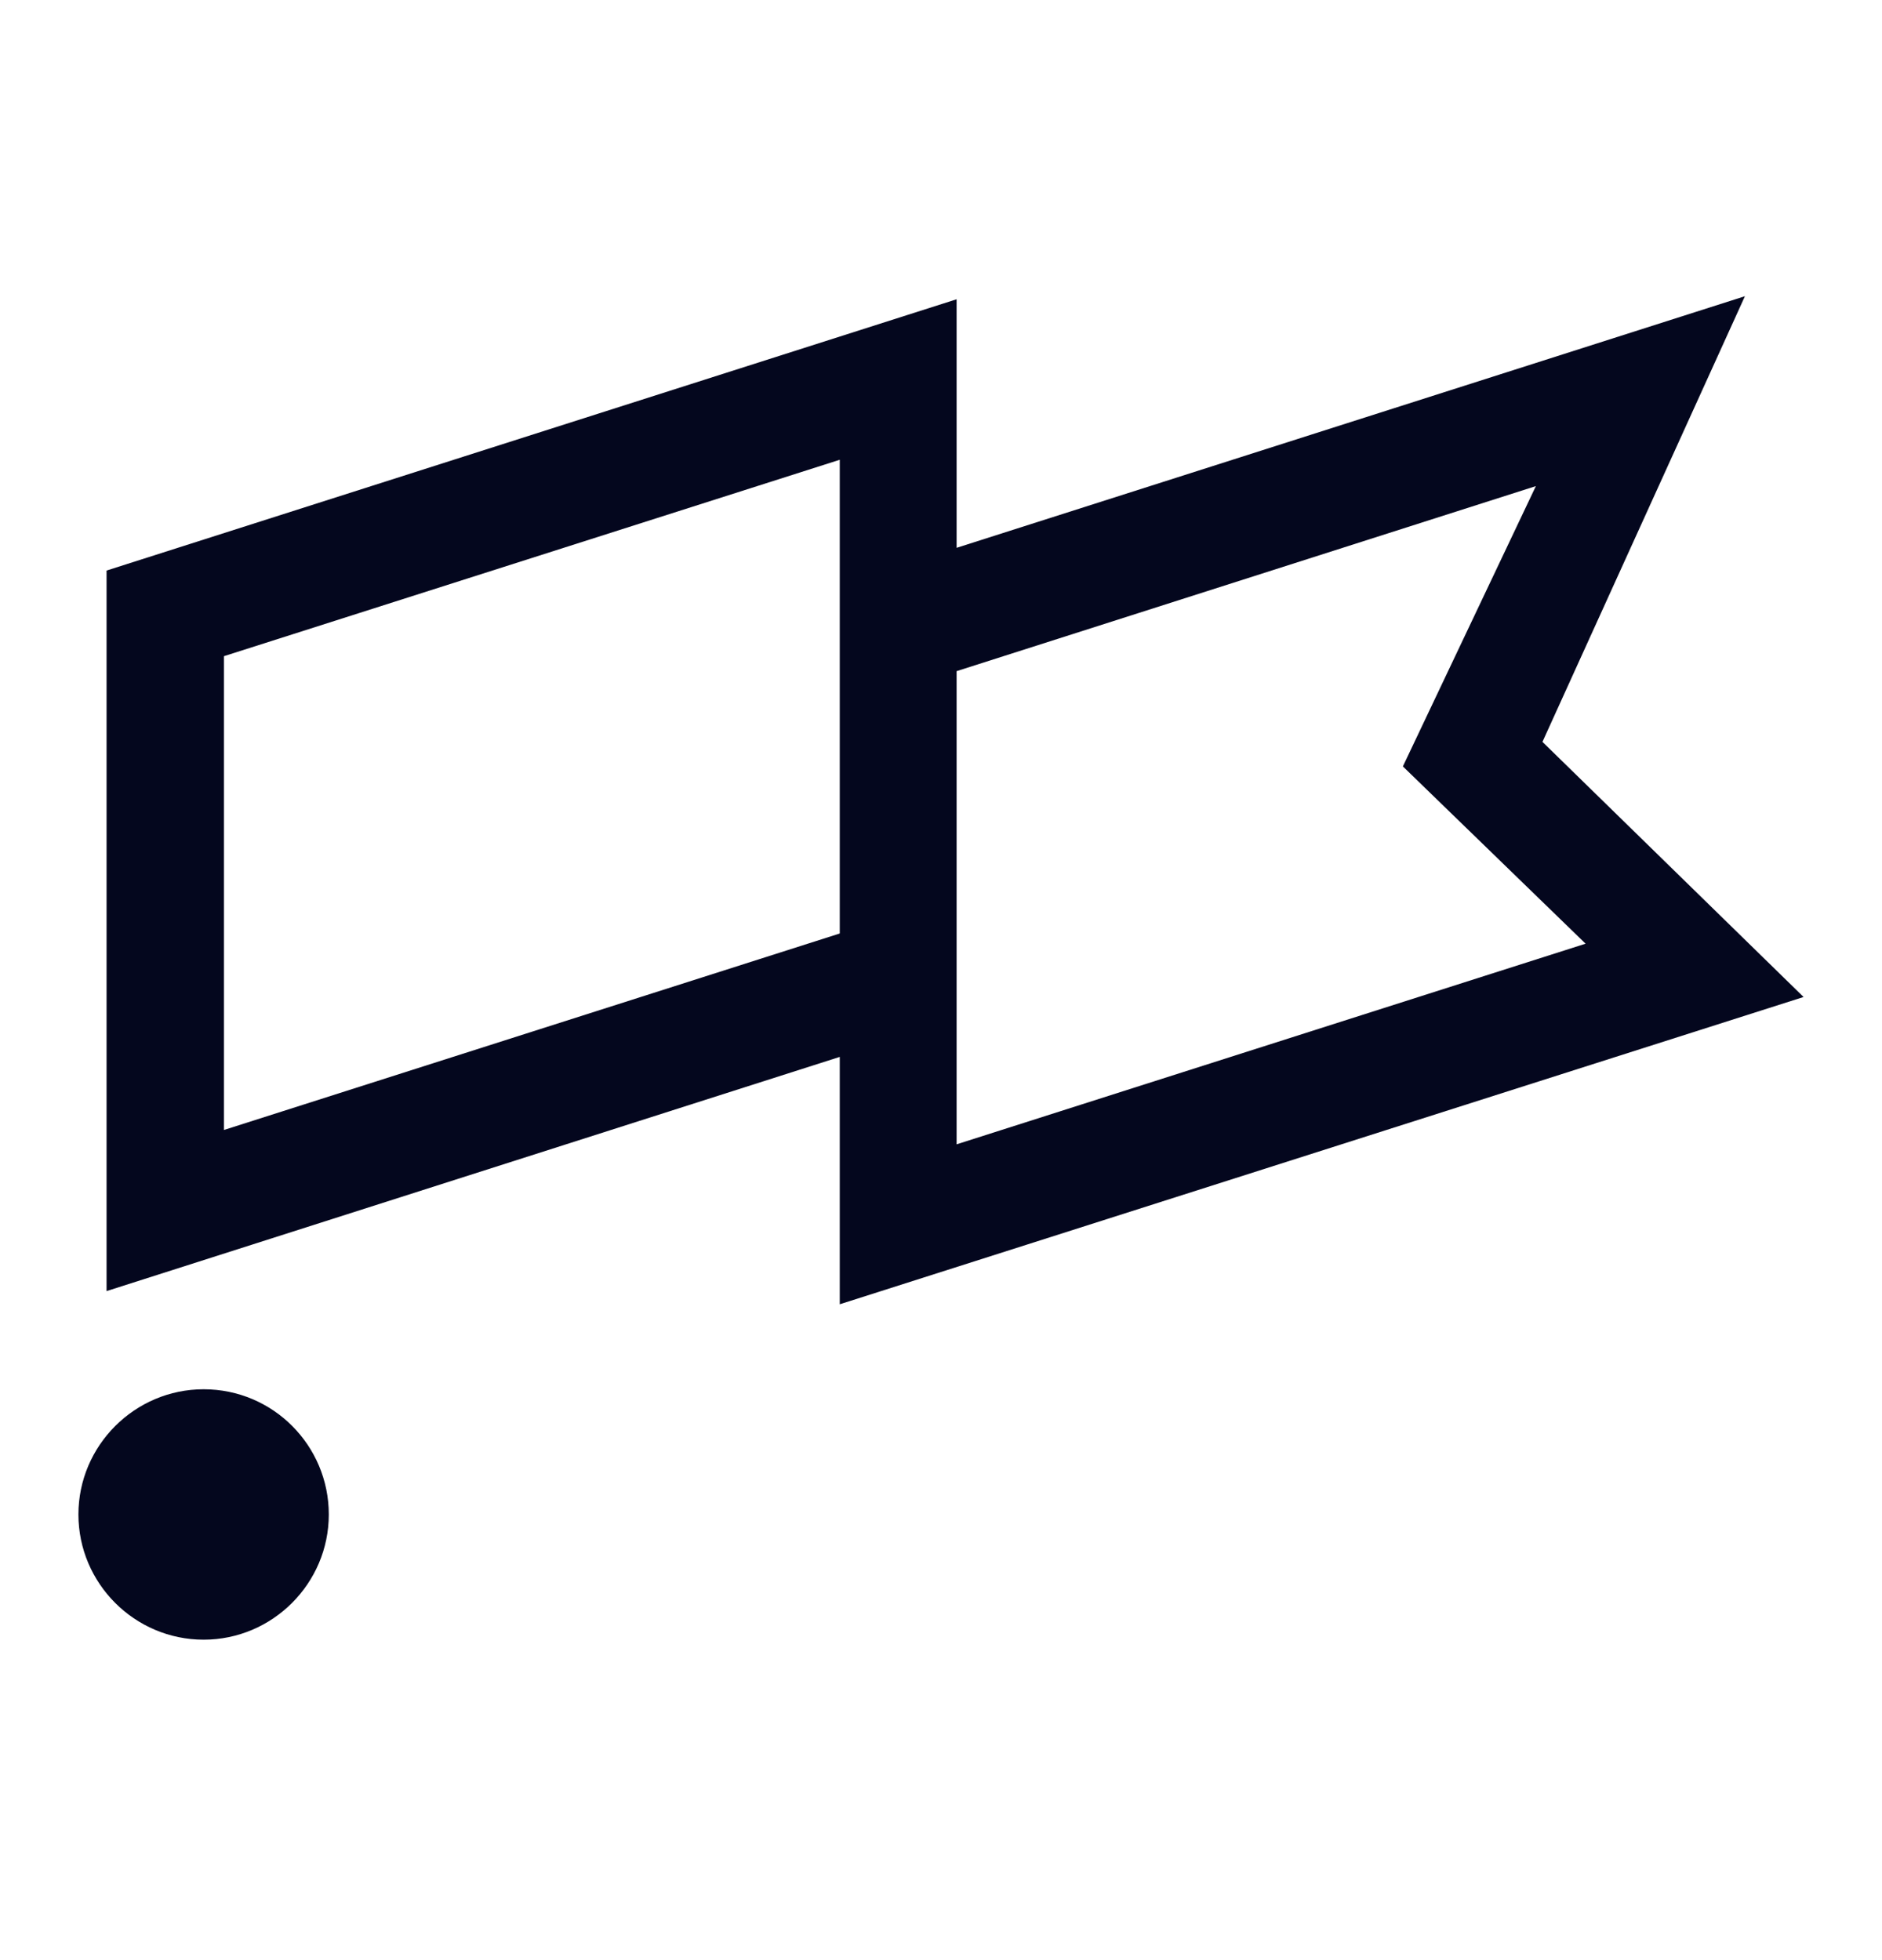
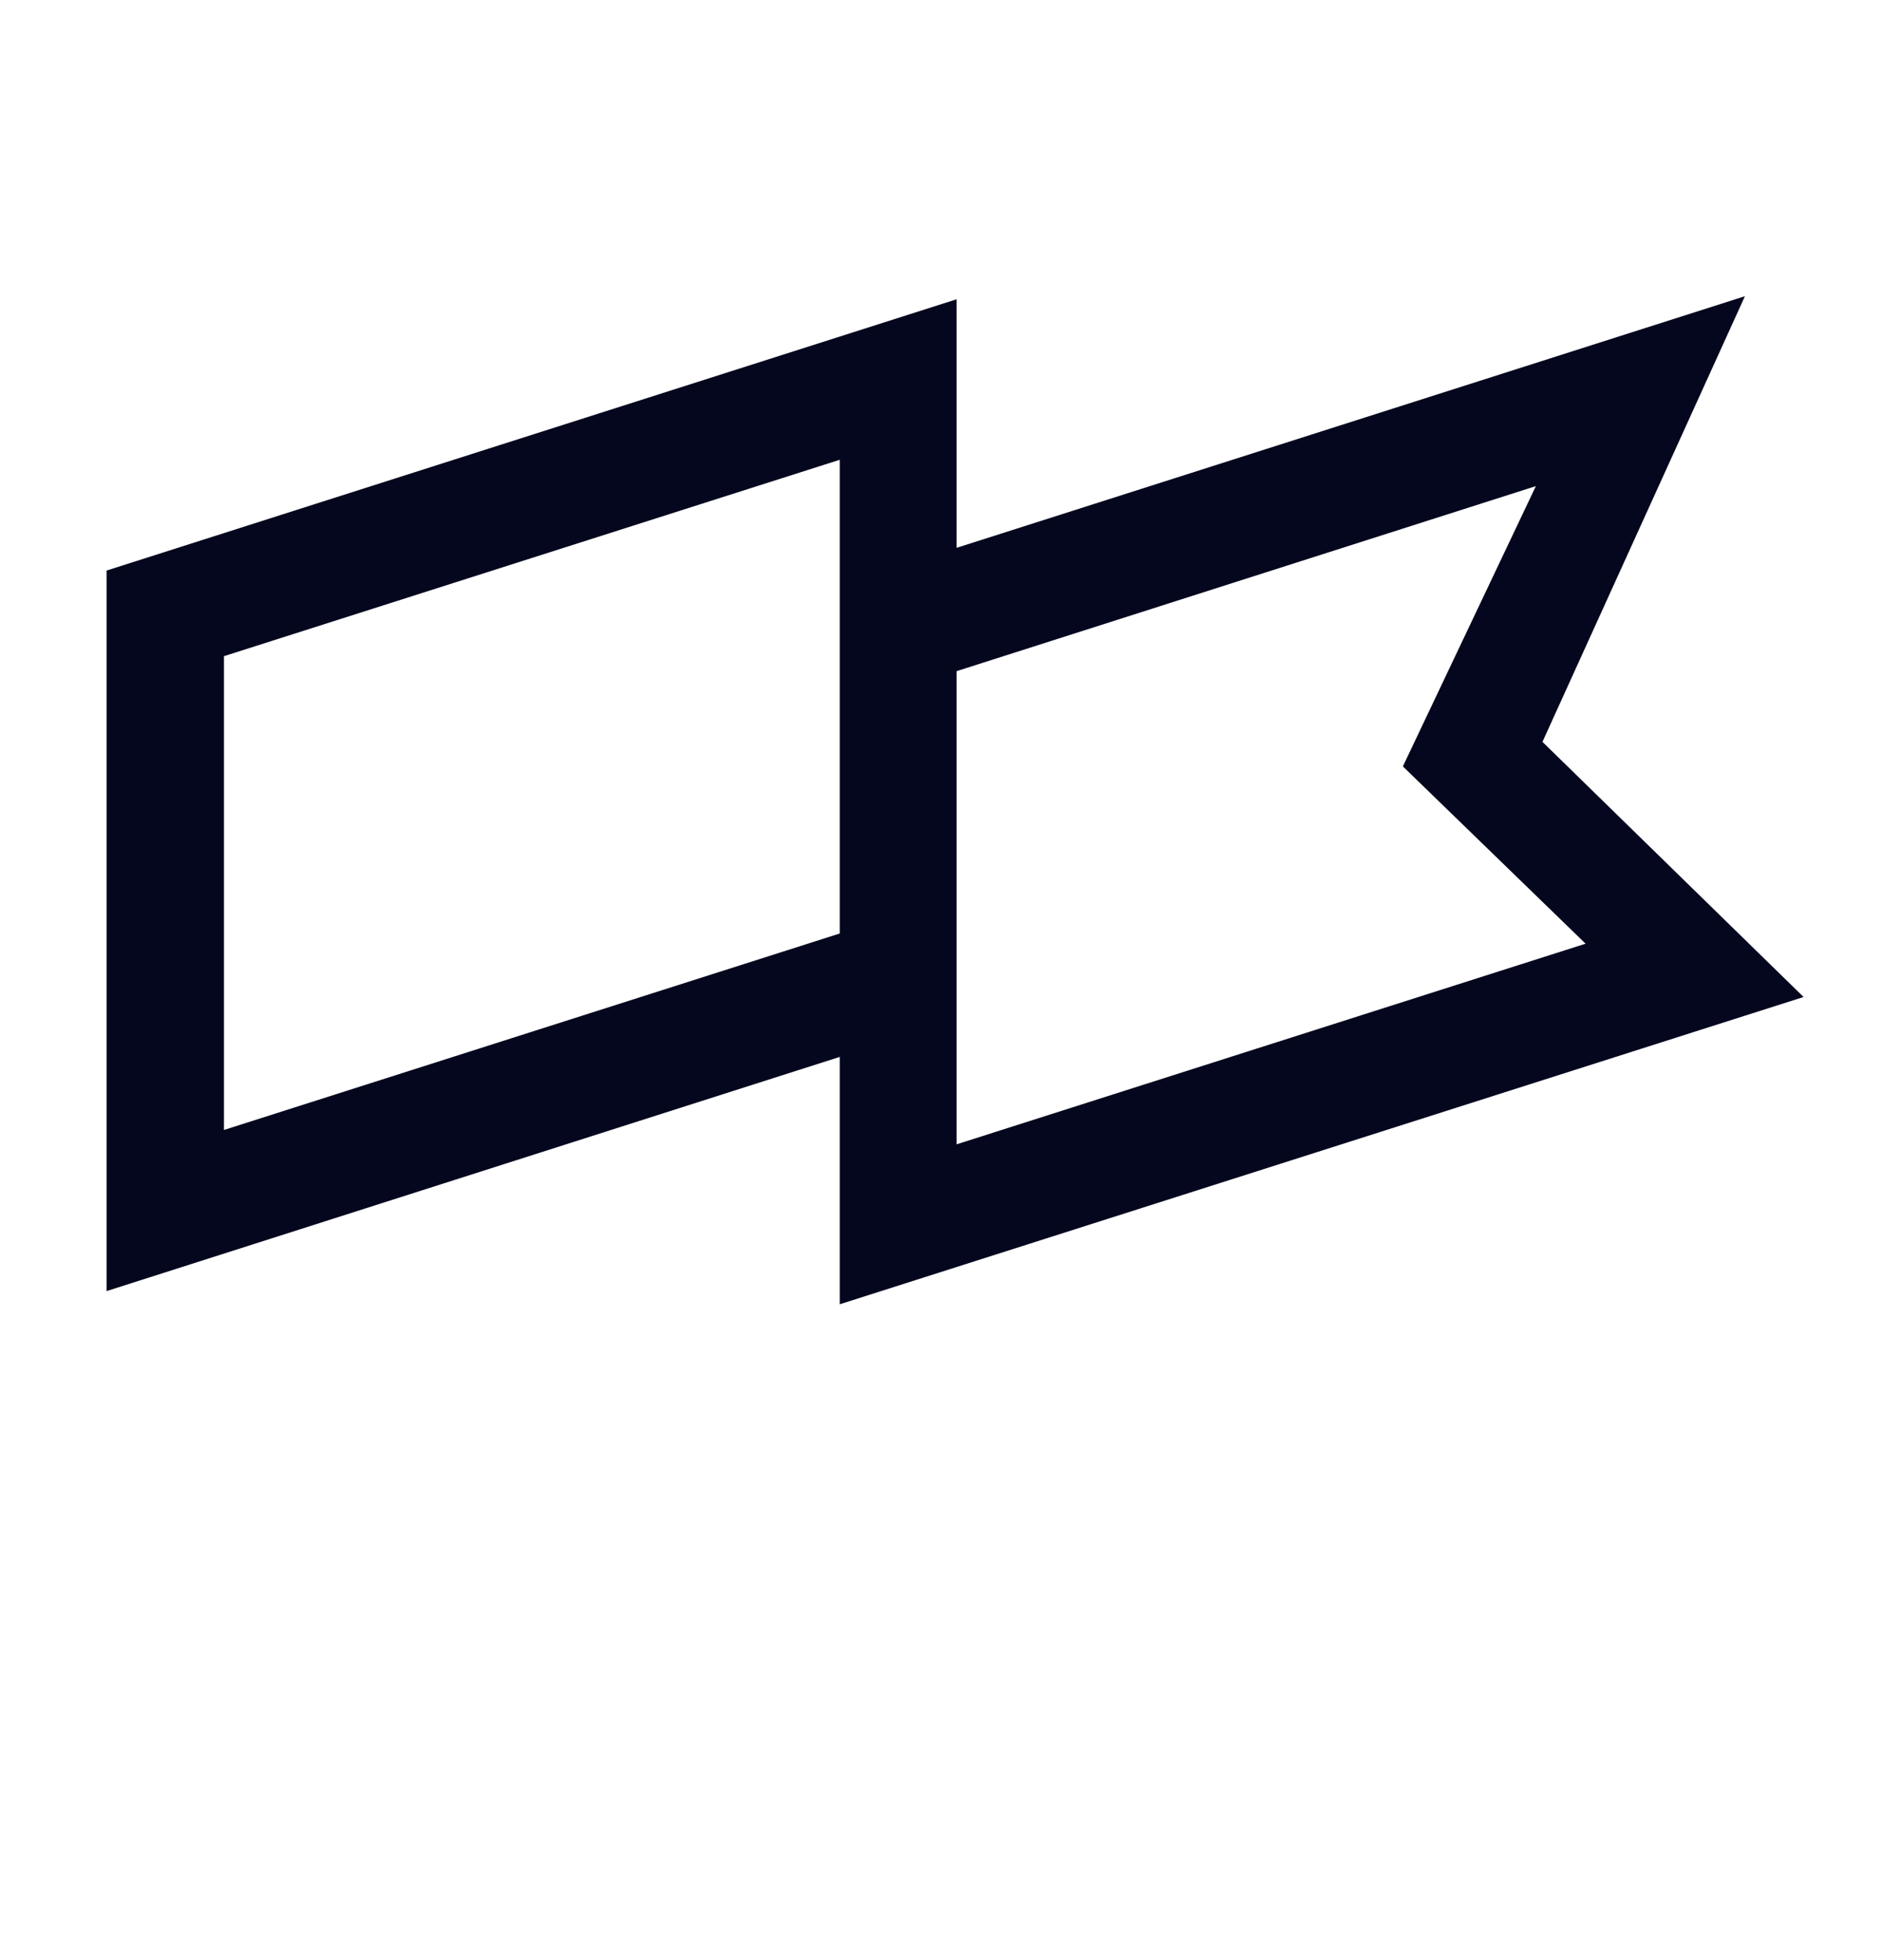
<svg xmlns="http://www.w3.org/2000/svg" width="24" height="25" viewBox="0 0 24 25" fill="none">
-   <path d="M2.597 17.719C1.718 17.719 1 18.438 1 19.316C1 20.195 1.718 20.913 2.597 20.913C3.475 20.913 4.193 20.195 4.193 19.316C4.193 18.438 3.483 17.719 2.597 17.719Z" fill="#04071E" />
  <path d="M22.252 3.778L12.199 6.987V3.817L1.359 7.277V16.467L10.709 13.48V16.635L23 12.716L19.67 9.462L22.252 3.778ZM10.709 11.906L2.856 14.412V8.369L10.709 5.864V11.906ZM20.22 12.036L12.199 14.595V8.56L19.586 6.2L17.89 9.775L20.22 12.036Z" fill="#04071E" />
</svg>